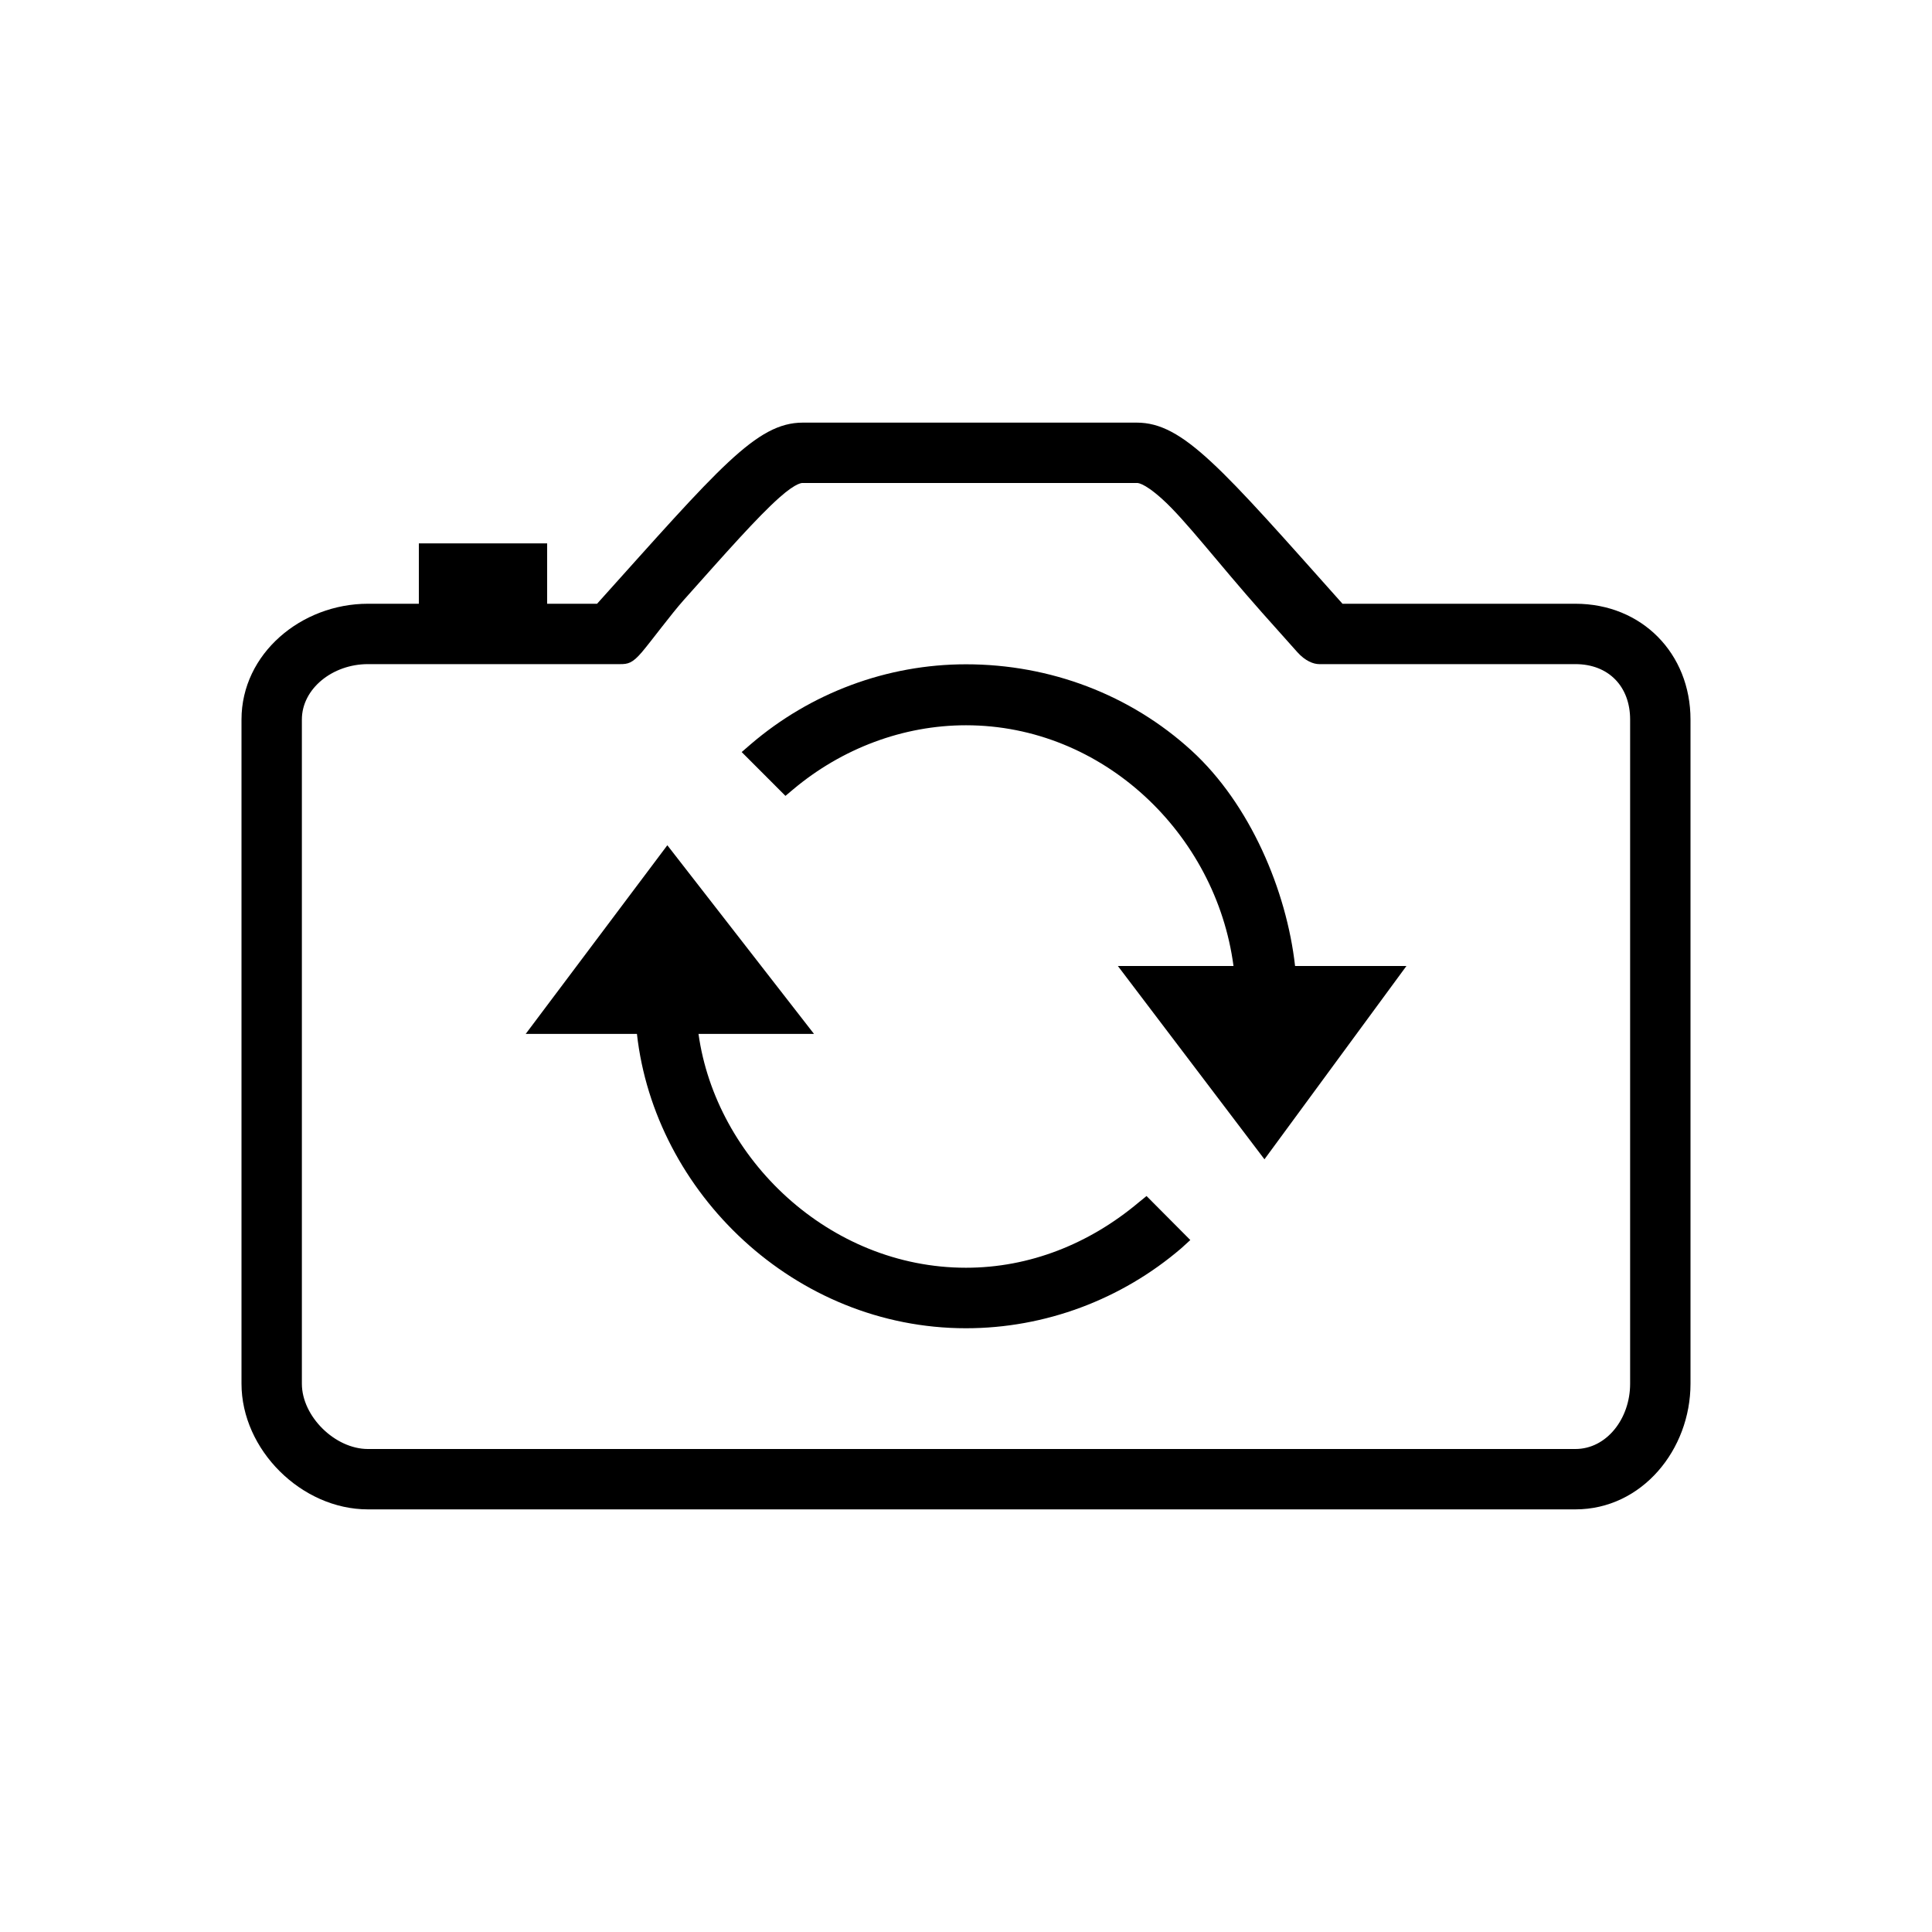
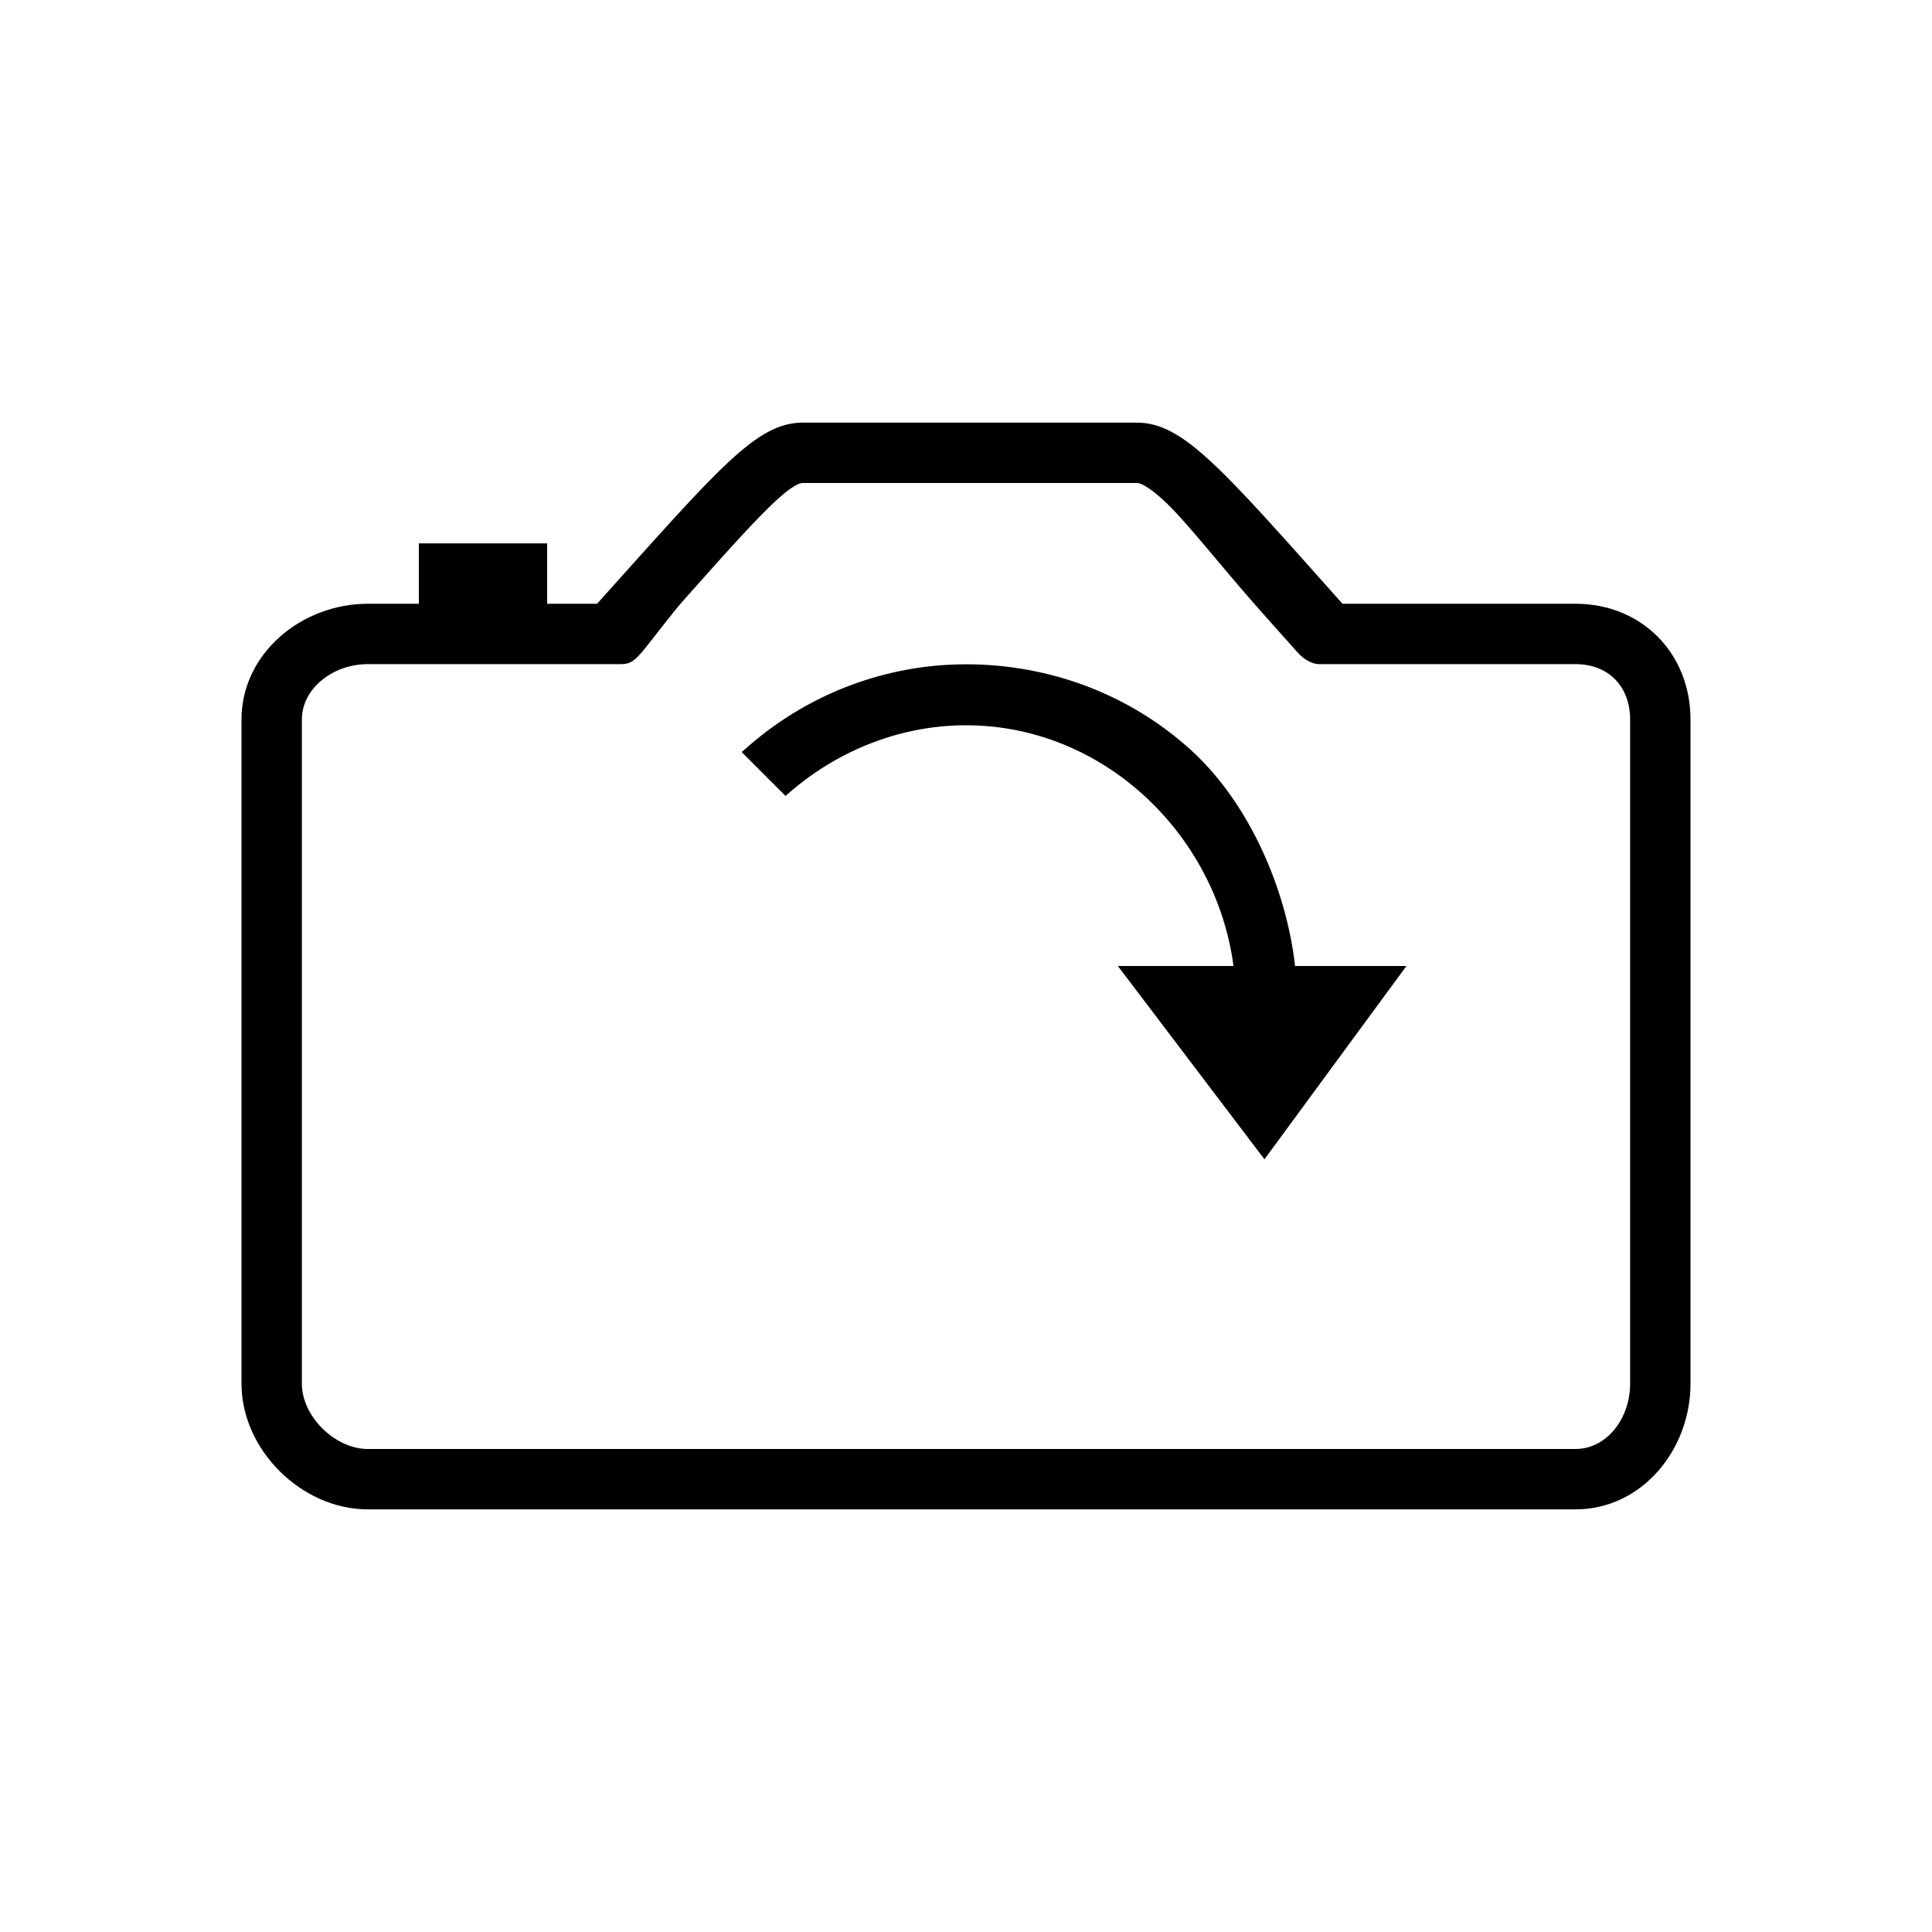
<svg xmlns="http://www.w3.org/2000/svg" version="1.1" id="Layer_1" x="0px" y="0px" width="512px" height="512px" viewBox="0 0 512 512" enable-background="new 0 0 512 512" xml:space="preserve">
  <g>
-     <path d="M301.815,318.608c-13.114,11.029-28.956,17.356-45.815,17.356c-36.36,0-66.286-28.965-70.89-61.965h30.61l-38.87-50    l-37.534,50h29.479c4.696,42,41.717,78,87.205,78c20.9,0,41.17-7.566,57.076-21.218l2.37-2.159l-11.599-11.662L301.815,318.608z" />
    <path d="M315.736,198.885c-16.188-14.775-37.402-22.839-59.736-22.839c-20.9,0-41.169,7.556-57.075,21.206l-2.371,2.052    l11.599,11.61l2.033-1.706c12.927-10.872,29.197-17.005,45.814-17.005c36.343,0,66.274,28.797,70.891,63.797h-30.644l38.846,51.225    L372.719,256h-29.512C340.966,236,331.275,213.064,315.736,198.885z" />
    <path d="M417.5,160h-61.725c-32.105-36-42.219-48-54.525-48h-88.5c-12.314,0-22.167,12-54.521,48H145v-16h-34v16H97.5    C79.855,160,64,173.217,64,190.684v176.018C64,384.169,79.855,400,97.5,400h320c17.645,0,30.5-15.831,30.5-33.299V190.684    C448,173.217,435.145,160,417.5,160z M432,366.701c0,9.263-6.229,17.299-14.5,17.299h-320c-8.738,0-17.5-8.664-17.5-17.299V190.684    C80,182.518,88.126,176,97.5,176h60.729c0,0,4.124,0,6.133,0s3.225-0.199,5.768-3.2s7.702-10.008,11.08-13.795    c11.296-12.666,19.457-21.915,25.316-27.132c4.746-4.225,6.211-3.873,6.225-3.873h88.5c0.016,0,1.611-0.363,6.709,4.219    c6.141,5.521,14.705,16.84,26.558,30.198c2.888,3.255,7.214,8.11,9.317,10.44s4.252,3.143,5.771,3.143s6.17,0,6.17,0H417.5    c8.832,0,14.5,5.965,14.5,14.684V366.701z" />
  </g>
</svg>